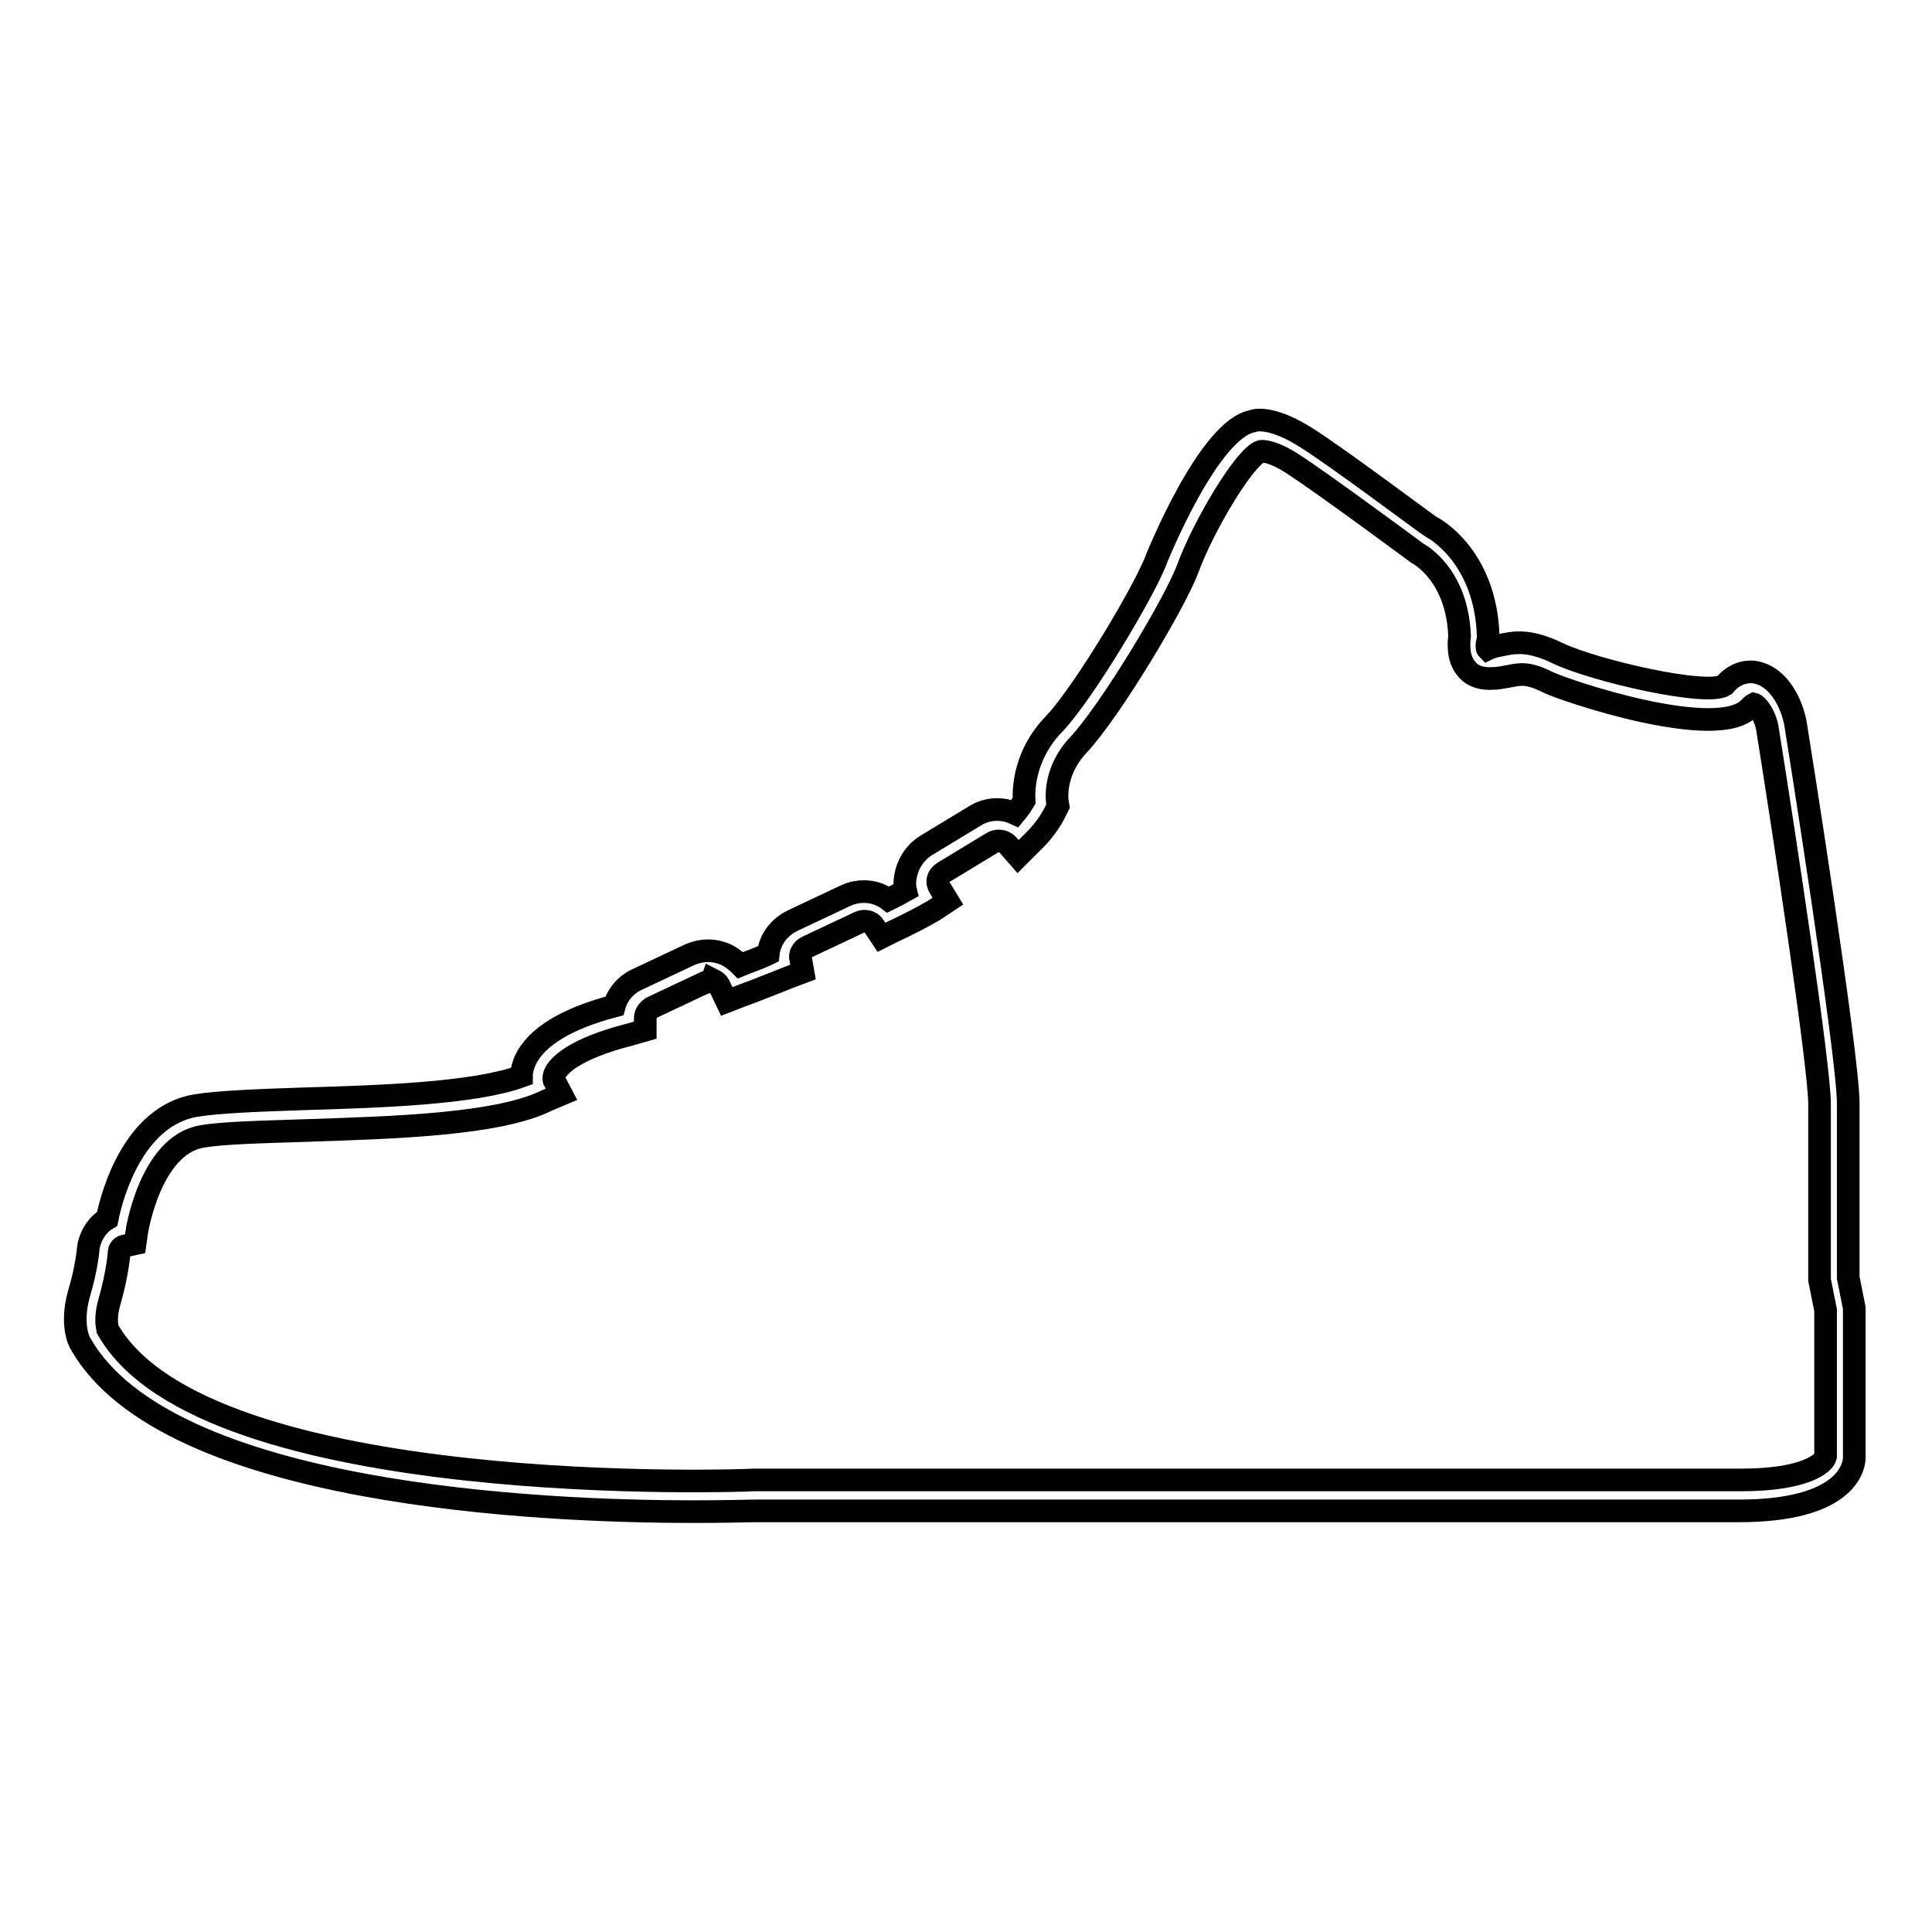
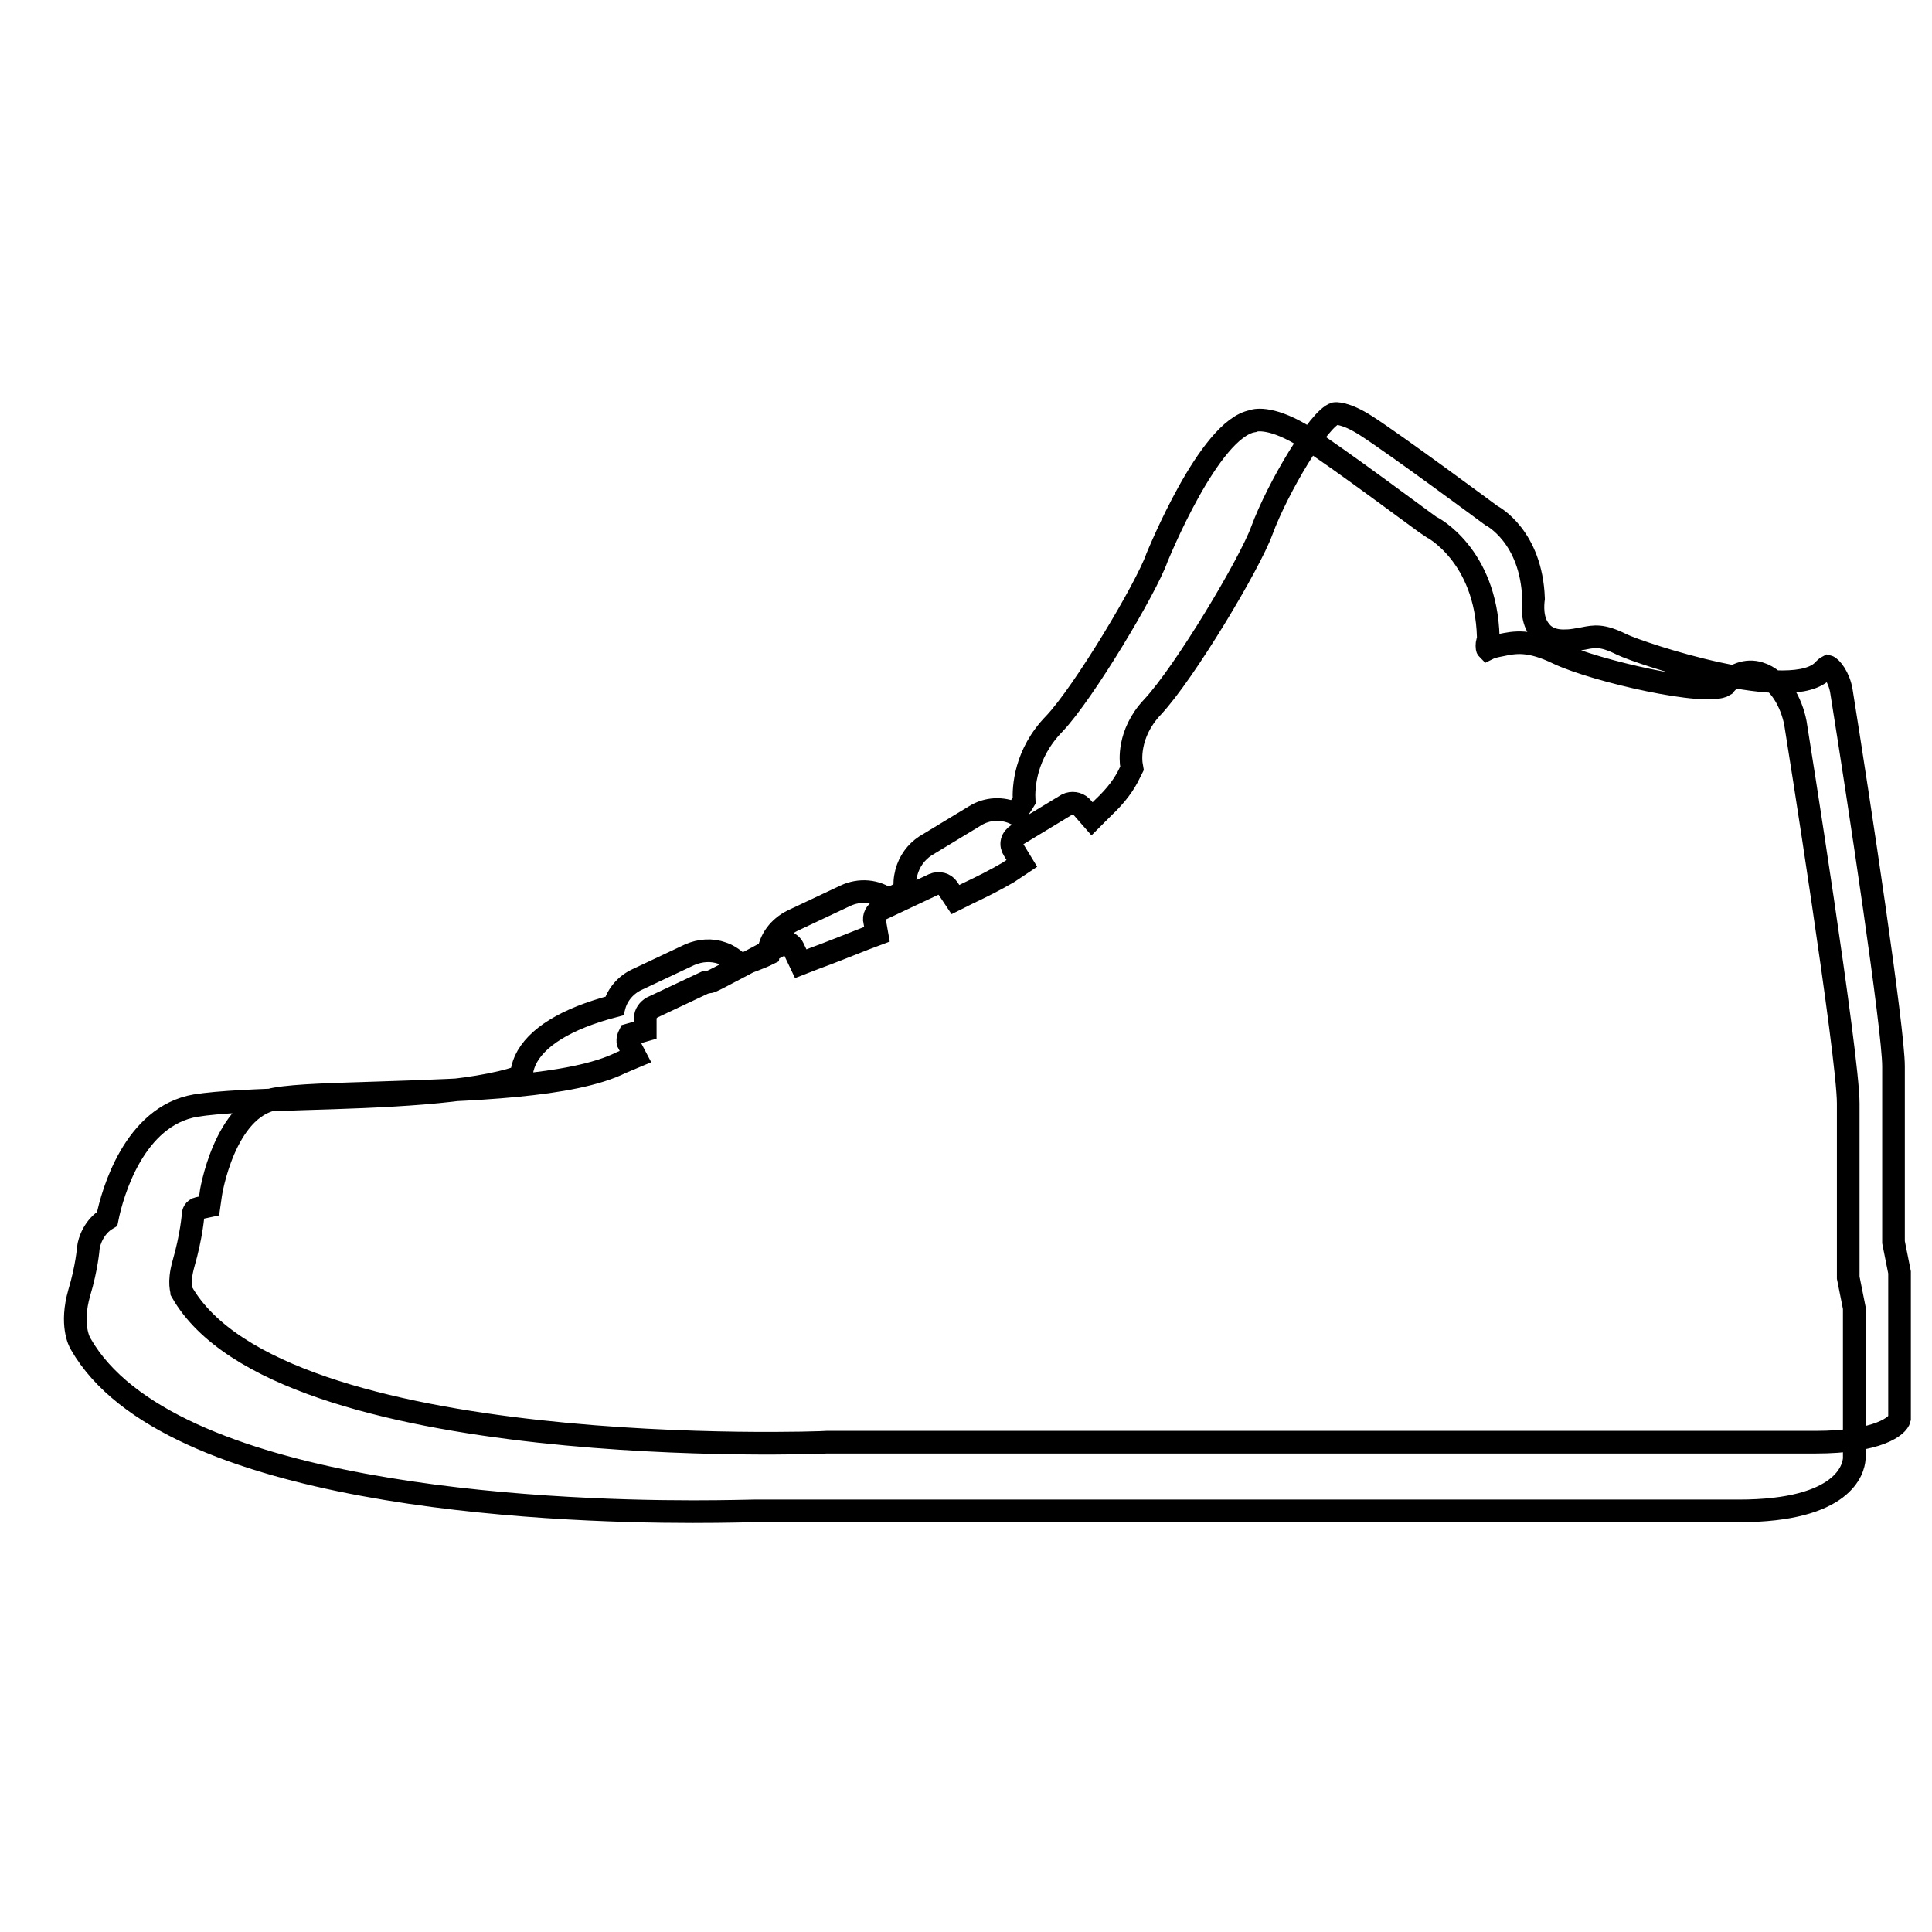
<svg xmlns="http://www.w3.org/2000/svg" version="1.1" x="0px" y="0px" viewBox="0 0 256 256" enable-background="new 0 0 256 256" xml:space="preserve">
  <g>
-     <path stroke-width="3" fill-opacity="0" stroke="#000000" d="M91.8,200.3c-19.8,0-69.6-2.1-81.1-22.2c-0.2-0.3-1.4-2.6-0.2-6.8c1-3.3,1.2-5.9,1.2-5.9 c0.1-1,0.8-2.9,2.5-3.9c0.7-3.5,3.6-13.6,11.7-15c3.1-0.5,8.3-0.7,14.3-0.9c10.2-0.3,22.6-0.7,28.9-3c0-0.7,0.2-1.4,0.5-2.1 c1.4-3,5.3-5.5,11.8-7.2c0.4-1.5,1.5-2.8,3-3.5l7-3.3c1.4-0.6,2.9-0.7,4.3-0.2c0.9,0.3,1.7,0.9,2.4,1.6c1.2-0.5,2.5-0.9,3.7-1.5 c0.2-1.9,1.4-3.5,3.2-4.4l7-3.3c1.9-0.9,4.1-0.7,5.7,0.5c0.8-0.4,1.6-0.8,2.3-1.2c-0.2-0.8-0.1-1.6,0.1-2.4 c0.4-1.5,1.3-2.7,2.5-3.5l6.6-4c1.6-1,3.6-1.1,5.3-0.3c0.5-0.6,0.9-1.2,1.2-1.7c-0.1-1.7,0.1-6.2,4-10.2c3.9-4.1,12.2-18,13.6-22 c0.1-0.2,6.9-17.1,12.7-18.1c0.4-0.2,2.7-0.6,7.1,2.2c4,2.5,16,11.5,16.5,11.8l0,0c0.1,0,7.3,3.7,7.6,14.6l0,0.3l-0.1,0.3 c-0.1,0.3-0.1,0.9,0,1c0.6-0.3,1.2-0.4,1.7-0.5c1.9-0.4,3.8-0.8,7.7,1.1c4.9,2.3,19.7,5.7,22,4.2c1.2-1.5,3-2.1,4.6-1.6 c2.7,0.8,4.3,4,4.8,6.6c0.3,1.8,7,44,7,50.4v23.1l0.8,4v20c-0.1,1.3-1.3,6.9-15.3,6.9H99.9C99.3,200.2,96.4,200.3,91.8,200.3z  M94,130.1c-0.2,0-0.4,0.1-0.6,0.1l-7,3.3c-0.5,0.3-0.9,0.8-0.9,1.4l0,1.6l-2.1,0.6c-7.4,1.9-9.3,4.1-9.8,5c-0.3,0.6-0.2,1-0.2,1 l1,1.9l-1.9,0.8c-6.4,3.2-20,3.6-32,4c-5.9,0.2-11,0.3-13.8,0.8c-6.8,1.2-8.6,12.6-8.6,12.8l-0.2,1.4l-1.4,0.3 c-0.6,0.1-0.7,0.7-0.7,0.7c0,0.1-0.2,2.9-1.3,6.7c-0.7,2.5-0.2,3.6-0.2,3.7c12.9,22.6,84.7,20,85.5,19.9l130.9,0 c8.5,0,11-2.2,11.2-3.1l0-19.4l-0.8-4v-23.3c0-4.9-4.5-34.7-6.9-49.7c-0.3-1.9-1.4-3.2-1.8-3.3c0,0-0.2,0.1-0.5,0.4 c-4,4.7-24.3-2.1-26.8-3.3c-2.6-1.3-3.6-1.1-5.1-0.8c-0.7,0.1-1.4,0.3-2.3,0.3c-1.8,0.1-2.9-0.6-3.4-1.3c-1.2-1.4-1-3.5-0.9-4.3 c-0.3-8.2-5.4-10.9-5.6-11c-0.4-0.3-12.7-9.4-16.6-11.9c-2.8-1.8-4.1-1.6-4.1-1.6c-2.1,0.6-7.6,9.8-9.7,15.5 c-1.6,4.4-10.2,18.8-14.5,23.4c-3.4,3.6-2.8,7.4-2.8,7.5l0.1,0.6l-0.3,0.6c-0.7,1.5-1.8,3-3.5,4.6l-1.5,1.5l-1.4-1.6 c-0.5-0.5-1.3-0.6-1.9-0.3l-6.6,4c-0.3,0.2-0.6,0.5-0.7,0.9c-0.1,0.4,0,0.8,0.2,1.1l1.1,1.8l-1.8,1.2c-1.7,1-3.5,1.9-5.4,2.8 l-1.6,0.8l-1-1.5c-0.4-0.6-1.2-0.8-1.9-0.5l-7,3.3c-0.6,0.3-1,1-0.8,1.6l0.3,1.7l-1.6,0.6c-2.3,0.9-4.5,1.8-6.7,2.6l-1.8,0.7 l-1-2.1c-0.2-0.4-0.5-0.6-0.9-0.8C94.3,130.1,94.2,130.1,94,130.1z" />
+     <path stroke-width="3" fill-opacity="0" stroke="#000000" d="M91.8,200.3c-19.8,0-69.6-2.1-81.1-22.2c-0.2-0.3-1.4-2.6-0.2-6.8c1-3.3,1.2-5.9,1.2-5.9 c0.1-1,0.8-2.9,2.5-3.9c0.7-3.5,3.6-13.6,11.7-15c3.1-0.5,8.3-0.7,14.3-0.9c10.2-0.3,22.6-0.7,28.9-3c0-0.7,0.2-1.4,0.5-2.1 c1.4-3,5.3-5.5,11.8-7.2c0.4-1.5,1.5-2.8,3-3.5l7-3.3c1.4-0.6,2.9-0.7,4.3-0.2c0.9,0.3,1.7,0.9,2.4,1.6c1.2-0.5,2.5-0.9,3.7-1.5 c0.2-1.9,1.4-3.5,3.2-4.4l7-3.3c1.9-0.9,4.1-0.7,5.7,0.5c0.8-0.4,1.6-0.8,2.3-1.2c-0.2-0.8-0.1-1.6,0.1-2.4 c0.4-1.5,1.3-2.7,2.5-3.5l6.6-4c1.6-1,3.6-1.1,5.3-0.3c0.5-0.6,0.9-1.2,1.2-1.7c-0.1-1.7,0.1-6.2,4-10.2c3.9-4.1,12.2-18,13.6-22 c0.1-0.2,6.9-17.1,12.7-18.1c0.4-0.2,2.7-0.6,7.1,2.2c4,2.5,16,11.5,16.5,11.8l0,0c0.1,0,7.3,3.7,7.6,14.6l0,0.3l-0.1,0.3 c-0.1,0.3-0.1,0.9,0,1c0.6-0.3,1.2-0.4,1.7-0.5c1.9-0.4,3.8-0.8,7.7,1.1c4.9,2.3,19.7,5.7,22,4.2c1.2-1.5,3-2.1,4.6-1.6 c2.7,0.8,4.3,4,4.8,6.6c0.3,1.8,7,44,7,50.4v23.1l0.8,4v20c-0.1,1.3-1.3,6.9-15.3,6.9H99.9C99.3,200.2,96.4,200.3,91.8,200.3z  M94,130.1c-0.2,0-0.4,0.1-0.6,0.1l-7,3.3c-0.5,0.3-0.9,0.8-0.9,1.4l0,1.6l-2.1,0.6c-0.3,0.6-0.2,1-0.2,1 l1,1.9l-1.9,0.8c-6.4,3.2-20,3.6-32,4c-5.9,0.2-11,0.3-13.8,0.8c-6.8,1.2-8.6,12.6-8.6,12.8l-0.2,1.4l-1.4,0.3 c-0.6,0.1-0.7,0.7-0.7,0.7c0,0.1-0.2,2.9-1.3,6.7c-0.7,2.5-0.2,3.6-0.2,3.7c12.9,22.6,84.7,20,85.5,19.9l130.9,0 c8.5,0,11-2.2,11.2-3.1l0-19.4l-0.8-4v-23.3c0-4.9-4.5-34.7-6.9-49.7c-0.3-1.9-1.4-3.2-1.8-3.3c0,0-0.2,0.1-0.5,0.4 c-4,4.7-24.3-2.1-26.8-3.3c-2.6-1.3-3.6-1.1-5.1-0.8c-0.7,0.1-1.4,0.3-2.3,0.3c-1.8,0.1-2.9-0.6-3.4-1.3c-1.2-1.4-1-3.5-0.9-4.3 c-0.3-8.2-5.4-10.9-5.6-11c-0.4-0.3-12.7-9.4-16.6-11.9c-2.8-1.8-4.1-1.6-4.1-1.6c-2.1,0.6-7.6,9.8-9.7,15.5 c-1.6,4.4-10.2,18.8-14.5,23.4c-3.4,3.6-2.8,7.4-2.8,7.5l0.1,0.6l-0.3,0.6c-0.7,1.5-1.8,3-3.5,4.6l-1.5,1.5l-1.4-1.6 c-0.5-0.5-1.3-0.6-1.9-0.3l-6.6,4c-0.3,0.2-0.6,0.5-0.7,0.9c-0.1,0.4,0,0.8,0.2,1.1l1.1,1.8l-1.8,1.2c-1.7,1-3.5,1.9-5.4,2.8 l-1.6,0.8l-1-1.5c-0.4-0.6-1.2-0.8-1.9-0.5l-7,3.3c-0.6,0.3-1,1-0.8,1.6l0.3,1.7l-1.6,0.6c-2.3,0.9-4.5,1.8-6.7,2.6l-1.8,0.7 l-1-2.1c-0.2-0.4-0.5-0.6-0.9-0.8C94.3,130.1,94.2,130.1,94,130.1z" />
  </g>
</svg>